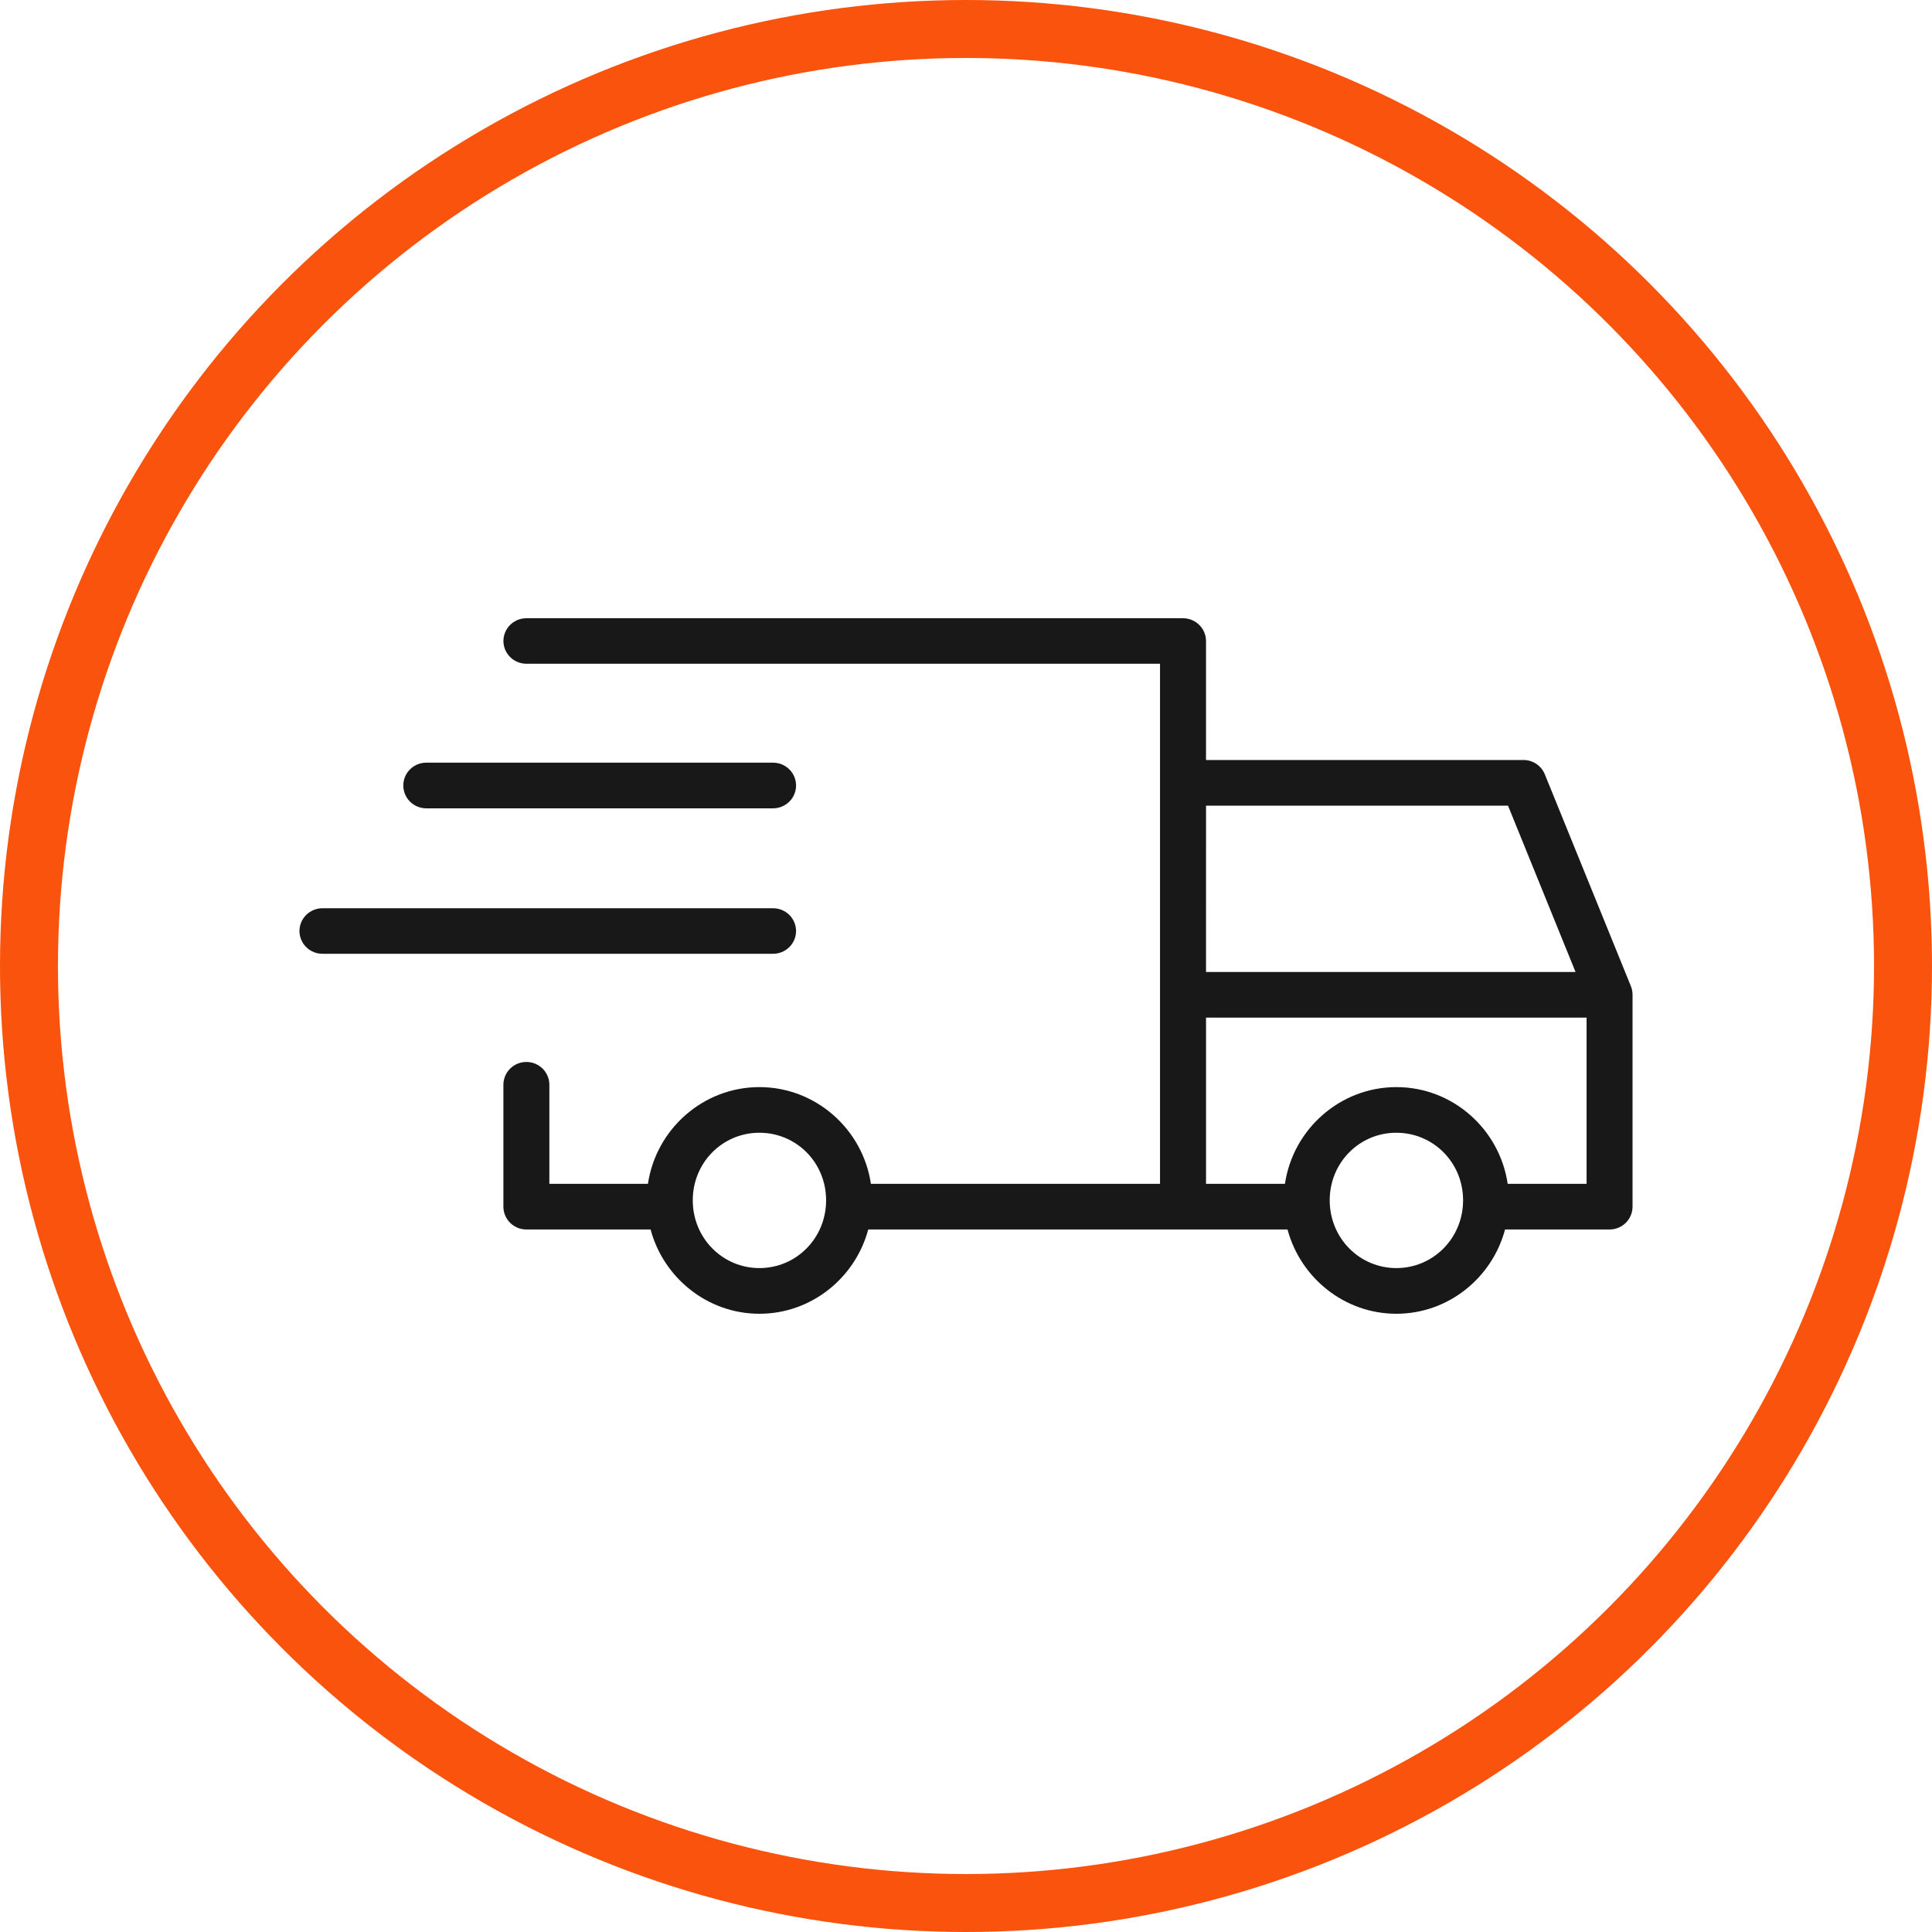
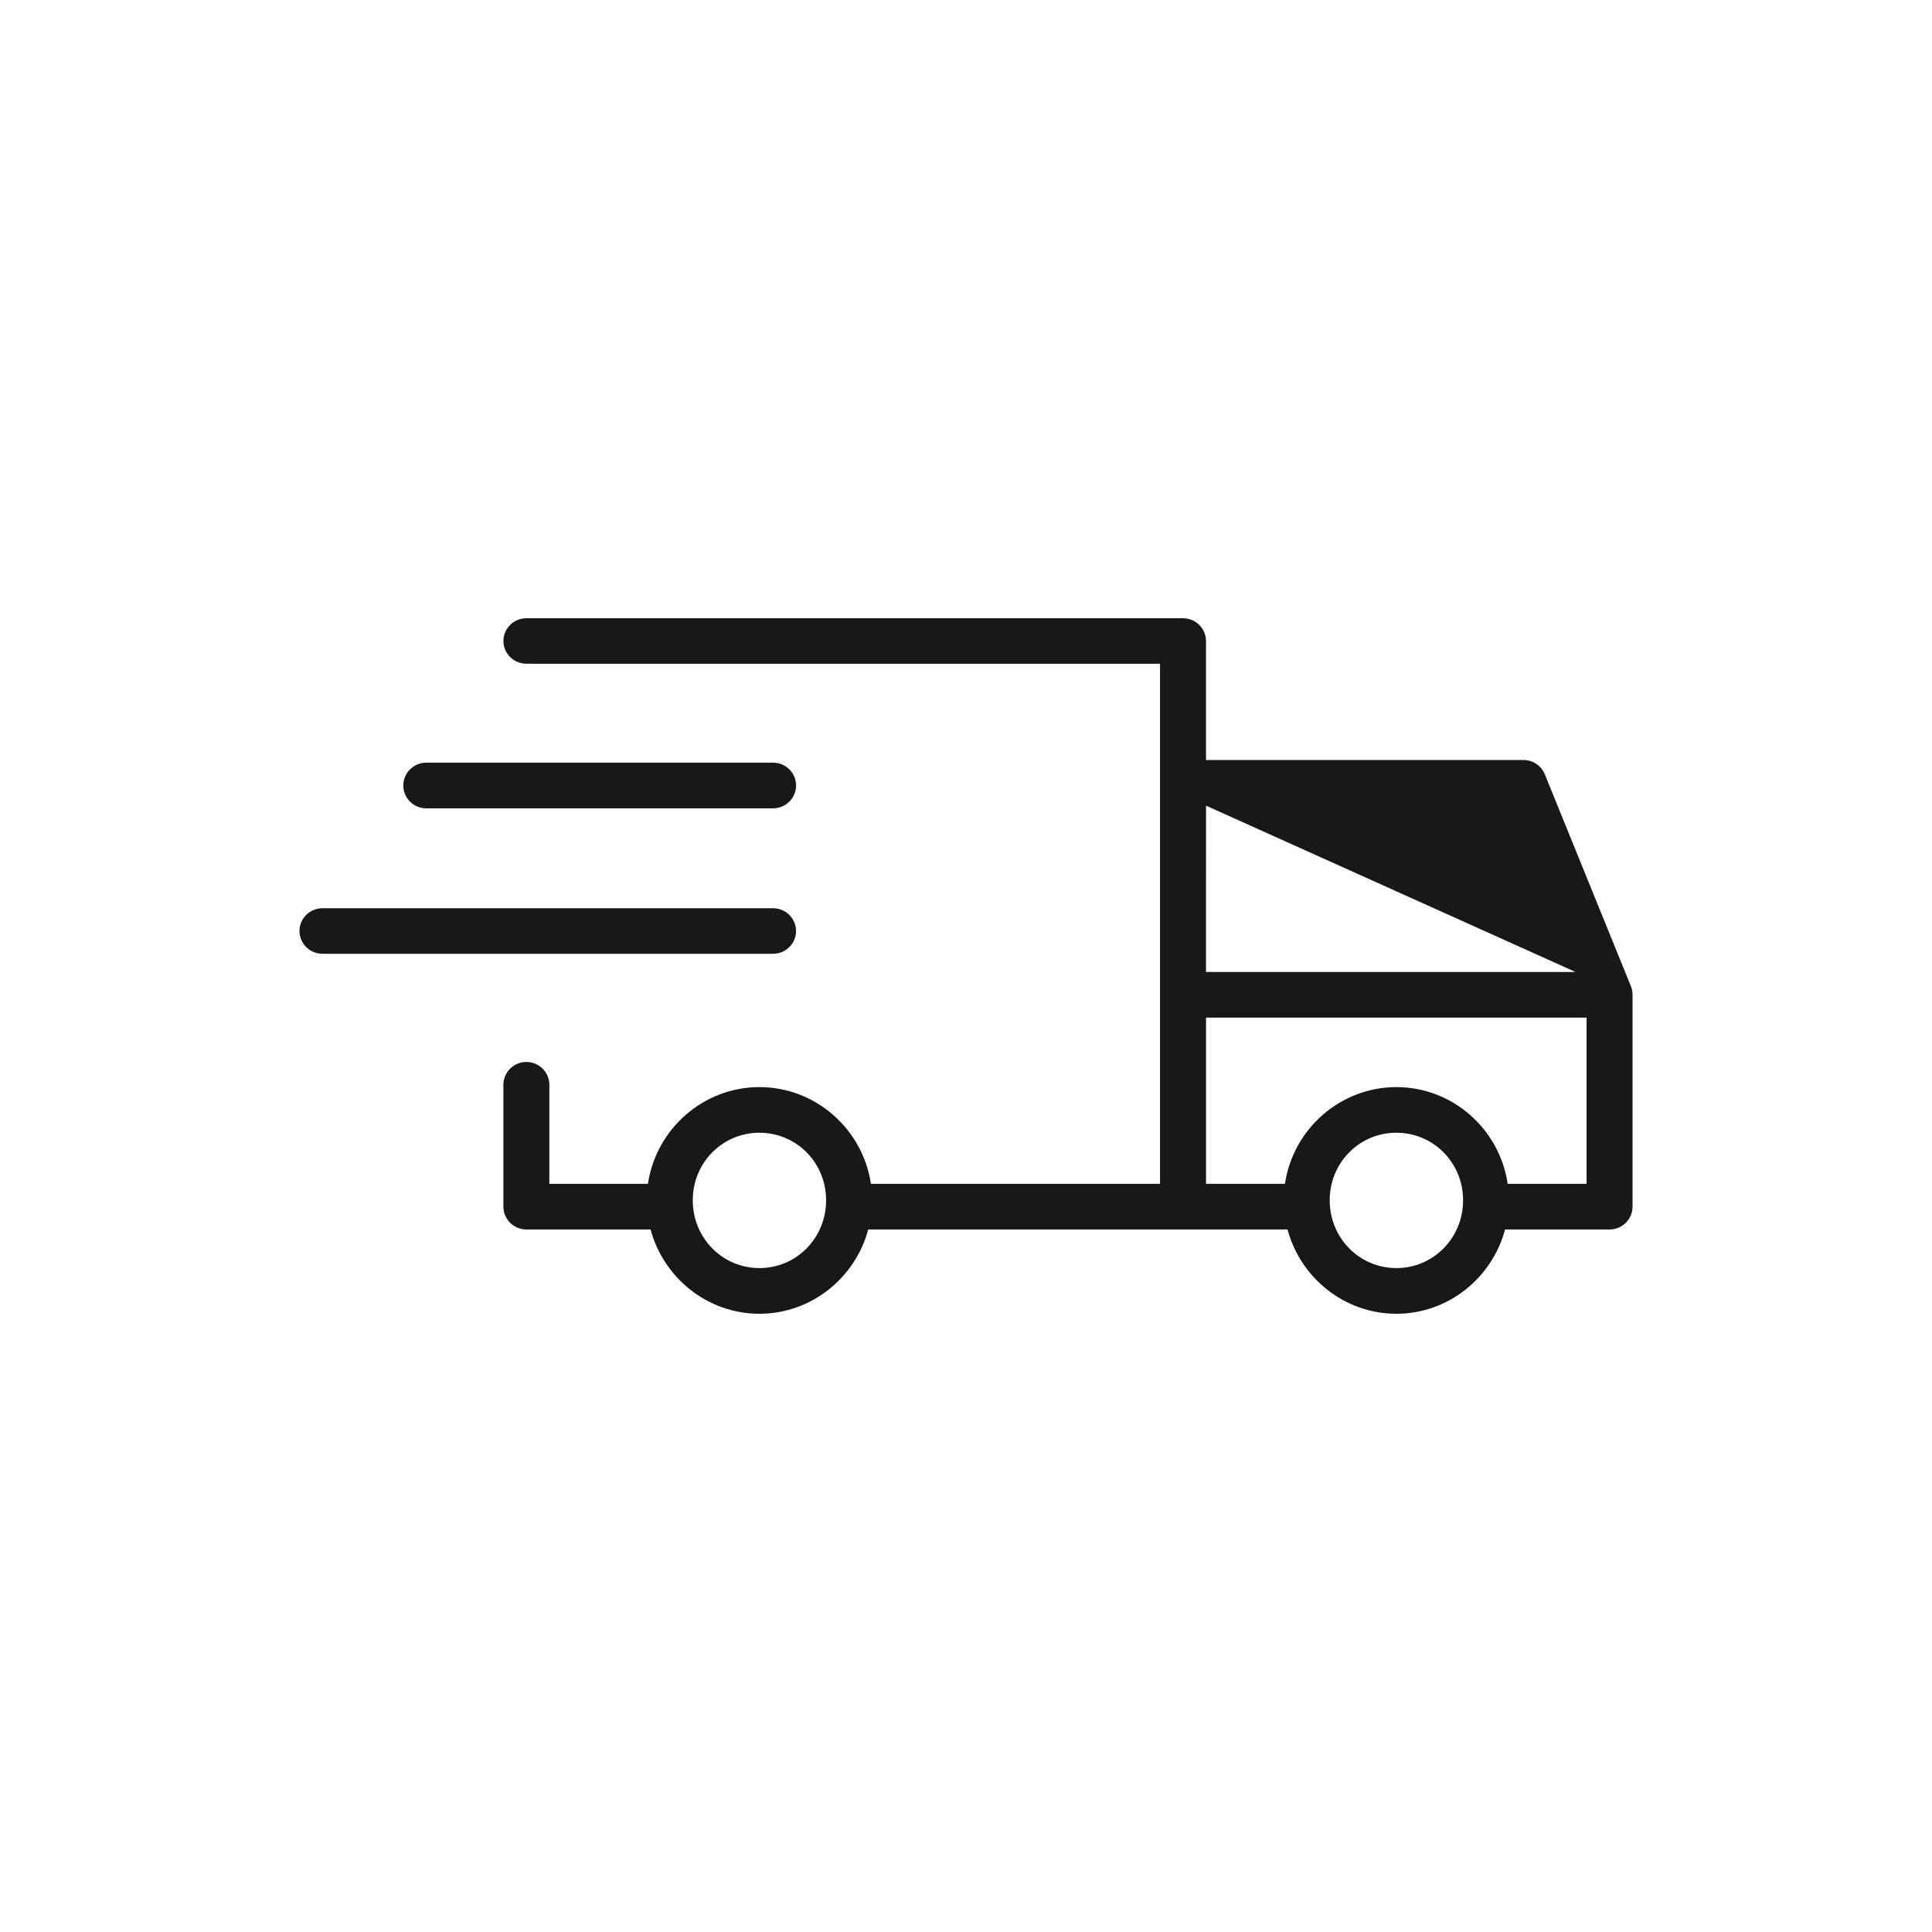
<svg xmlns="http://www.w3.org/2000/svg" width="200" height="200" viewBox="0 0 200 200" fill="none">
-   <circle cx="100" cy="100" r="97" stroke="#F9530D" stroke-width="6" />
-   <path d="M54.483 64C53.176 64.005 52.118 65.056 52.113 66.355C52.118 67.653 53.176 68.703 54.483 68.709H120.084V122.549H90.155C89.325 116.918 84.465 112.537 78.614 112.537C72.765 112.537 67.905 116.917 67.075 122.548L56.87 122.549V112.307C56.873 111.677 56.622 111.071 56.174 110.626C55.725 110.181 55.116 109.932 54.481 109.934C53.85 109.936 53.246 110.188 52.802 110.632C52.357 111.077 52.108 111.68 52.111 112.307V124.922C52.117 126.22 53.175 127.27 54.481 127.276H67.349C68.681 132.267 73.225 136 78.614 136C84.003 136 88.547 132.268 89.879 127.276H133.285C134.617 132.267 139.162 136 144.551 136C149.939 136 154.474 132.268 155.802 127.276H166.63C167.937 127.27 168.995 126.22 169 124.922V102.972C169 102.67 168.942 102.368 168.828 102.086L159.919 80.156V80.157C159.559 79.267 158.692 78.681 157.725 78.675H124.846V66.356C124.841 65.056 123.779 64.004 122.471 64.001L54.483 64ZM44.119 78.951C43.489 78.953 42.884 79.205 42.439 79.65C41.995 80.095 41.746 80.697 41.75 81.324C41.754 82.622 42.813 83.672 44.119 83.678H80.02C80.651 83.68 81.257 83.434 81.705 82.992C82.153 82.551 82.406 81.951 82.408 81.324C82.411 80.694 82.16 80.088 81.711 79.643C81.263 79.198 80.654 78.949 80.02 78.951L44.119 78.951ZM124.848 83.401H156.11L163.099 100.619L124.846 100.618L124.848 83.401ZM33.389 94.021C32.757 94.019 32.15 94.266 31.702 94.709C31.254 95.151 31.001 95.753 31 96.381C31.003 97.007 31.256 97.608 31.703 98.049C32.151 98.491 32.758 98.738 33.389 98.734H80.02C80.651 98.738 81.257 98.491 81.705 98.049C82.153 97.608 82.406 97.007 82.408 96.381C82.407 95.753 82.155 95.151 81.707 94.709C81.259 94.266 80.652 94.019 80.02 94.021H33.389ZM124.848 105.344H164.243V122.548H156.074C155.247 116.917 150.403 112.537 144.553 112.537C138.703 112.537 133.847 116.917 133.018 122.548H124.848L124.848 105.344ZM78.44 117.262C78.5 117.261 78.557 117.262 78.617 117.262C82.434 117.262 85.518 120.341 85.518 124.255C85.518 128.169 82.434 131.271 78.617 131.271C74.799 131.271 71.715 128.17 71.715 124.255C71.715 120.402 74.705 117.356 78.44 117.262ZM144.376 117.262C144.435 117.261 144.493 117.262 144.552 117.262C148.37 117.262 151.458 120.341 151.458 124.255C151.458 128.169 148.37 131.271 144.552 131.271C140.734 131.271 137.651 128.17 137.651 124.255C137.651 120.402 140.641 117.356 144.376 117.262Z" fill="#181818" />
+   <path d="M54.483 64C53.176 64.005 52.118 65.056 52.113 66.355C52.118 67.653 53.176 68.703 54.483 68.709H120.084V122.549H90.155C89.325 116.918 84.465 112.537 78.614 112.537C72.765 112.537 67.905 116.917 67.075 122.548L56.87 122.549V112.307C56.873 111.677 56.622 111.071 56.174 110.626C55.725 110.181 55.116 109.932 54.481 109.934C53.85 109.936 53.246 110.188 52.802 110.632C52.357 111.077 52.108 111.68 52.111 112.307V124.922C52.117 126.22 53.175 127.27 54.481 127.276H67.349C68.681 132.267 73.225 136 78.614 136C84.003 136 88.547 132.268 89.879 127.276H133.285C134.617 132.267 139.162 136 144.551 136C149.939 136 154.474 132.268 155.802 127.276H166.63C167.937 127.27 168.995 126.22 169 124.922V102.972C169 102.67 168.942 102.368 168.828 102.086L159.919 80.156V80.157C159.559 79.267 158.692 78.681 157.725 78.675H124.846V66.356C124.841 65.056 123.779 64.004 122.471 64.001L54.483 64ZM44.119 78.951C43.489 78.953 42.884 79.205 42.439 79.65C41.995 80.095 41.746 80.697 41.75 81.324C41.754 82.622 42.813 83.672 44.119 83.678H80.02C80.651 83.68 81.257 83.434 81.705 82.992C82.153 82.551 82.406 81.951 82.408 81.324C82.411 80.694 82.16 80.088 81.711 79.643C81.263 79.198 80.654 78.949 80.02 78.951L44.119 78.951ZM124.848 83.401L163.099 100.619L124.846 100.618L124.848 83.401ZM33.389 94.021C32.757 94.019 32.15 94.266 31.702 94.709C31.254 95.151 31.001 95.753 31 96.381C31.003 97.007 31.256 97.608 31.703 98.049C32.151 98.491 32.758 98.738 33.389 98.734H80.02C80.651 98.738 81.257 98.491 81.705 98.049C82.153 97.608 82.406 97.007 82.408 96.381C82.407 95.753 82.155 95.151 81.707 94.709C81.259 94.266 80.652 94.019 80.02 94.021H33.389ZM124.848 105.344H164.243V122.548H156.074C155.247 116.917 150.403 112.537 144.553 112.537C138.703 112.537 133.847 116.917 133.018 122.548H124.848L124.848 105.344ZM78.44 117.262C78.5 117.261 78.557 117.262 78.617 117.262C82.434 117.262 85.518 120.341 85.518 124.255C85.518 128.169 82.434 131.271 78.617 131.271C74.799 131.271 71.715 128.17 71.715 124.255C71.715 120.402 74.705 117.356 78.44 117.262ZM144.376 117.262C144.435 117.261 144.493 117.262 144.552 117.262C148.37 117.262 151.458 120.341 151.458 124.255C151.458 128.169 148.37 131.271 144.552 131.271C140.734 131.271 137.651 128.17 137.651 124.255C137.651 120.402 140.641 117.356 144.376 117.262Z" fill="#181818" />
</svg>